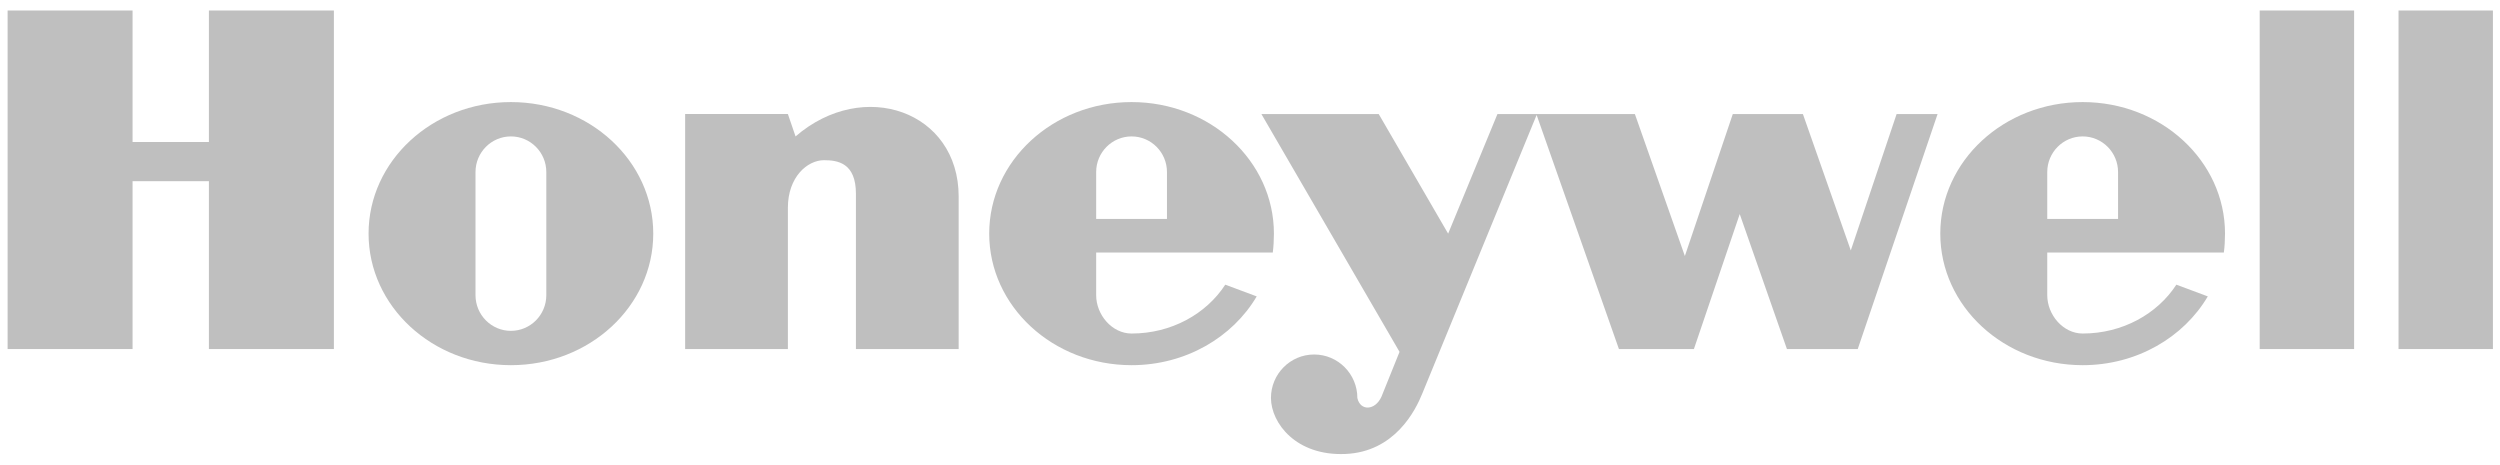
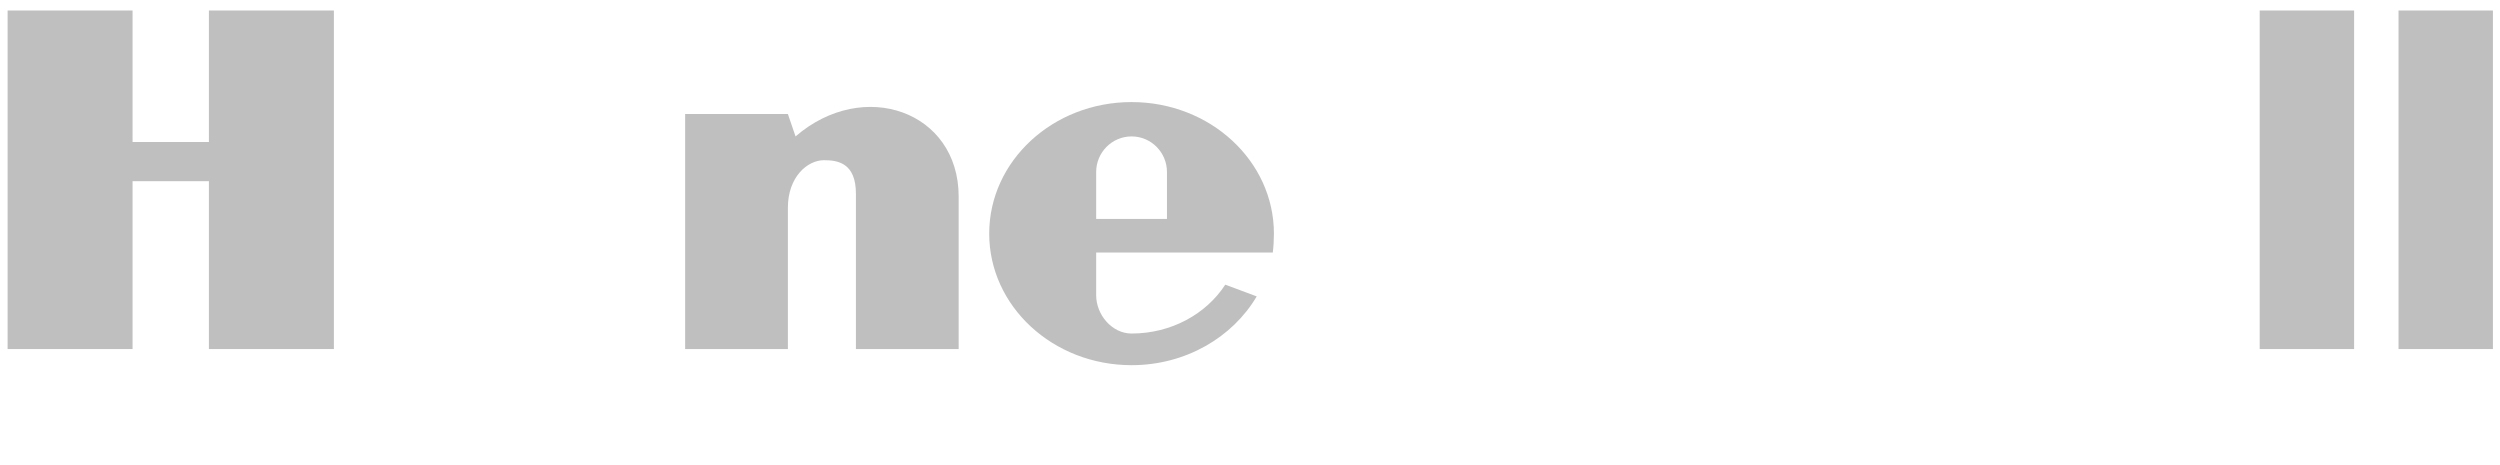
<svg xmlns="http://www.w3.org/2000/svg" width="129" height="24" viewBox="0 0 129 24" fill="none">
  <path fill-rule="evenodd" clip-rule="evenodd" d="M116.6 18.011H121.472V0.542H116.6V18.011Z" fill="black" fill-opacity="0.25" />
  <path fill-rule="evenodd" clip-rule="evenodd" d="M128.635 0.542V18.011H123.764V0.542H128.635Z" fill="black" fill-opacity="0.25" />
  <path fill-rule="evenodd" clip-rule="evenodd" d="M10.78 7.327H6.84V0.542H0.393V18.011H6.84V9.349H10.78V18.011H17.229V0.542H10.78V7.327Z" fill="black" fill-opacity="0.25" />
  <path fill-rule="evenodd" clip-rule="evenodd" d="M41.05 7.039L40.655 5.884H35.353V18.011H40.655V10.72C40.655 9.132 41.659 8.266 42.518 8.266C43.234 8.266 44.166 8.411 44.166 9.999V18.011H49.467V10.143C49.467 5.74 44.561 4.008 41.05 7.039Z" fill="black" fill-opacity="0.25" />
-   <path fill-rule="evenodd" clip-rule="evenodd" d="M95.501 12.922L93.03 5.885H89.412L86.939 13.211L84.36 5.885H79.309H79.273H77.268L74.724 12.056L71.142 5.885H65.088L72.216 18.156L71.285 20.465C70.963 21.188 70.191 21.224 70.04 20.538C70.04 19.297 69.041 18.292 67.81 18.292C66.579 18.292 65.581 19.297 65.581 20.538C65.59 21.837 66.879 23.534 69.422 23.425C71.966 23.317 73.04 21.188 73.399 20.285L79.29 5.932L83.537 18.012H87.405L89.77 11.046L92.206 18.012H95.859L99.979 5.885H97.865L95.501 12.922Z" fill="black" fill-opacity="0.25" />
-   <path fill-rule="evenodd" clip-rule="evenodd" d="M26.362 5.267C22.306 5.267 19.018 8.306 19.018 12.054C19.018 15.804 22.306 18.843 26.362 18.843C30.42 18.843 33.708 15.804 33.708 12.054C33.708 8.306 30.42 5.267 26.362 5.267ZM28.19 15.23C28.19 16.247 27.372 17.072 26.362 17.072C25.354 17.072 24.536 16.247 24.536 15.23V8.879C24.536 7.863 25.354 7.039 26.362 7.039C27.372 7.039 28.19 7.863 28.19 8.879V15.23Z" fill="black" fill-opacity="0.25" />
  <path fill-rule="evenodd" clip-rule="evenodd" d="M65.676 13.029C65.715 12.745 65.734 12.348 65.734 12.054C65.734 8.306 62.446 5.267 58.389 5.267C54.332 5.267 51.043 8.306 51.043 12.054C51.043 15.804 54.332 18.843 58.389 18.843C61.176 18.843 63.601 17.408 64.846 15.294L63.224 14.689C62.243 16.199 60.445 17.21 58.389 17.21C57.38 17.21 56.562 16.247 56.562 15.23V13.03L65.676 13.029ZM56.562 8.879C56.562 7.863 57.38 7.039 58.389 7.039C59.398 7.039 60.216 7.863 60.216 8.879V11.297H56.562V8.879Z" fill="black" fill-opacity="0.25" />
-   <path fill-rule="evenodd" clip-rule="evenodd" d="M114.751 13.029C114.791 12.745 114.811 12.348 114.811 12.054C114.811 8.306 111.522 5.267 107.465 5.267C103.408 5.267 100.119 8.306 100.119 12.054C100.119 15.804 103.408 18.843 107.465 18.843C110.253 18.843 112.677 17.408 113.922 15.294L112.3 14.689C111.319 16.199 109.521 17.21 107.465 17.21C106.456 17.21 105.638 16.247 105.638 15.23V13.03L114.751 13.029ZM105.638 8.879C105.638 7.863 106.456 7.039 107.465 7.039C108.474 7.039 109.292 7.863 109.292 8.879V11.297H105.638V8.879Z" fill="black" fill-opacity="0.25" />
</svg>